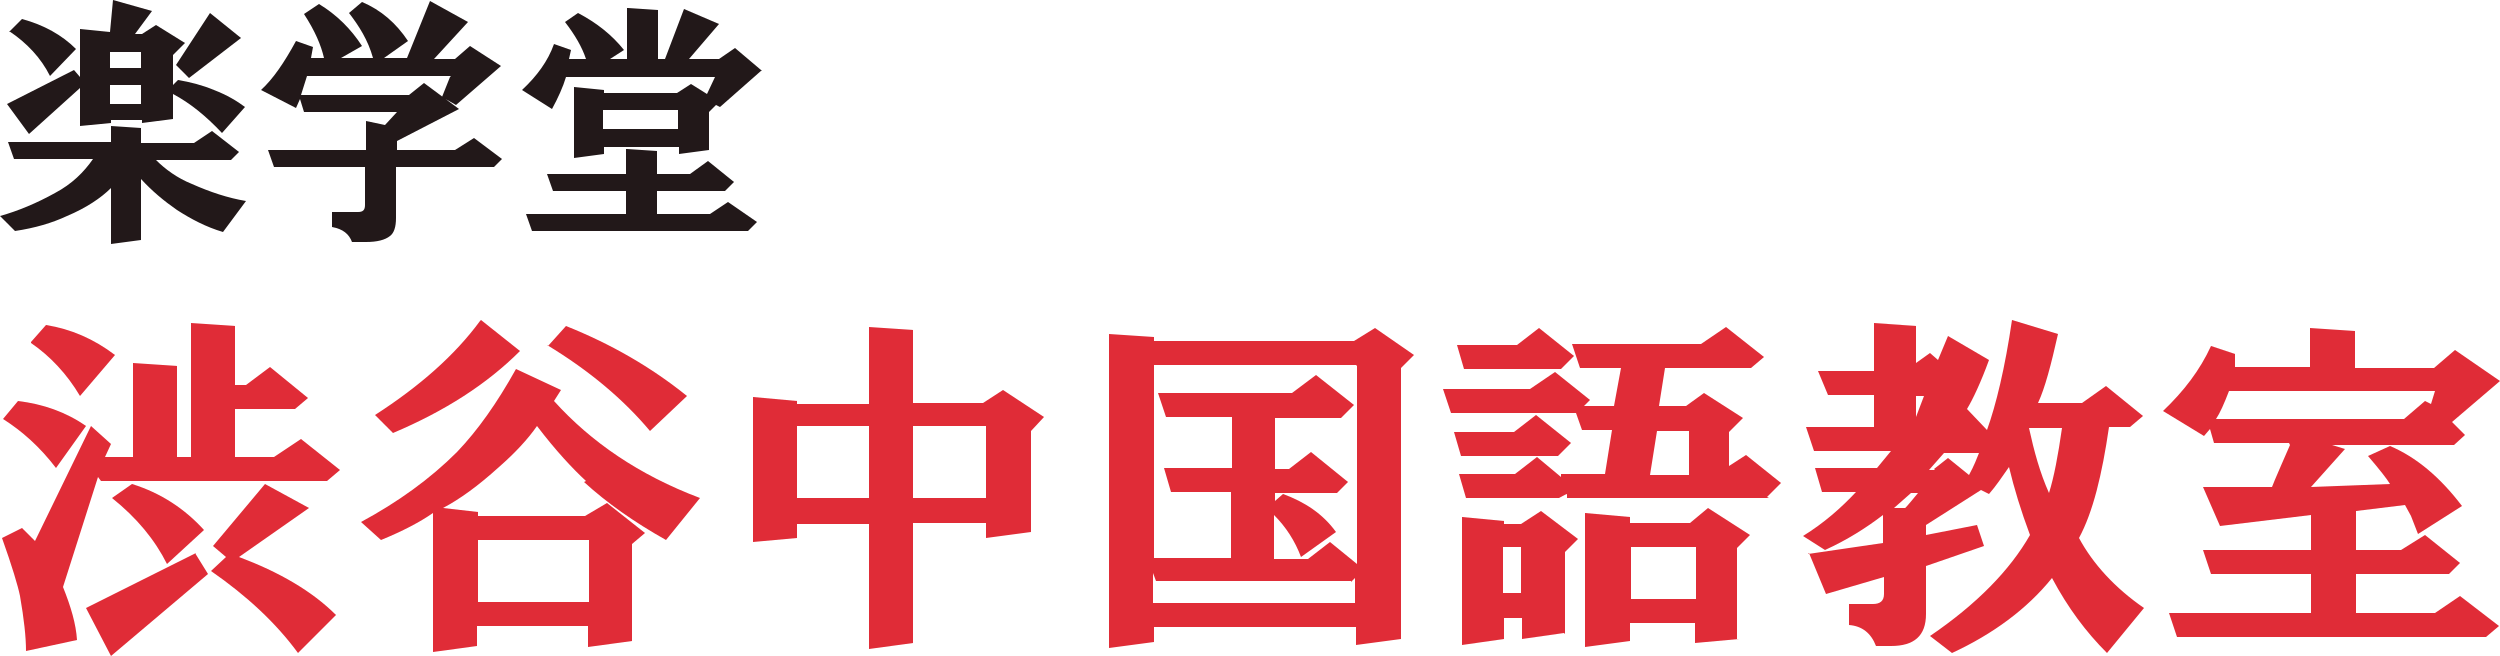
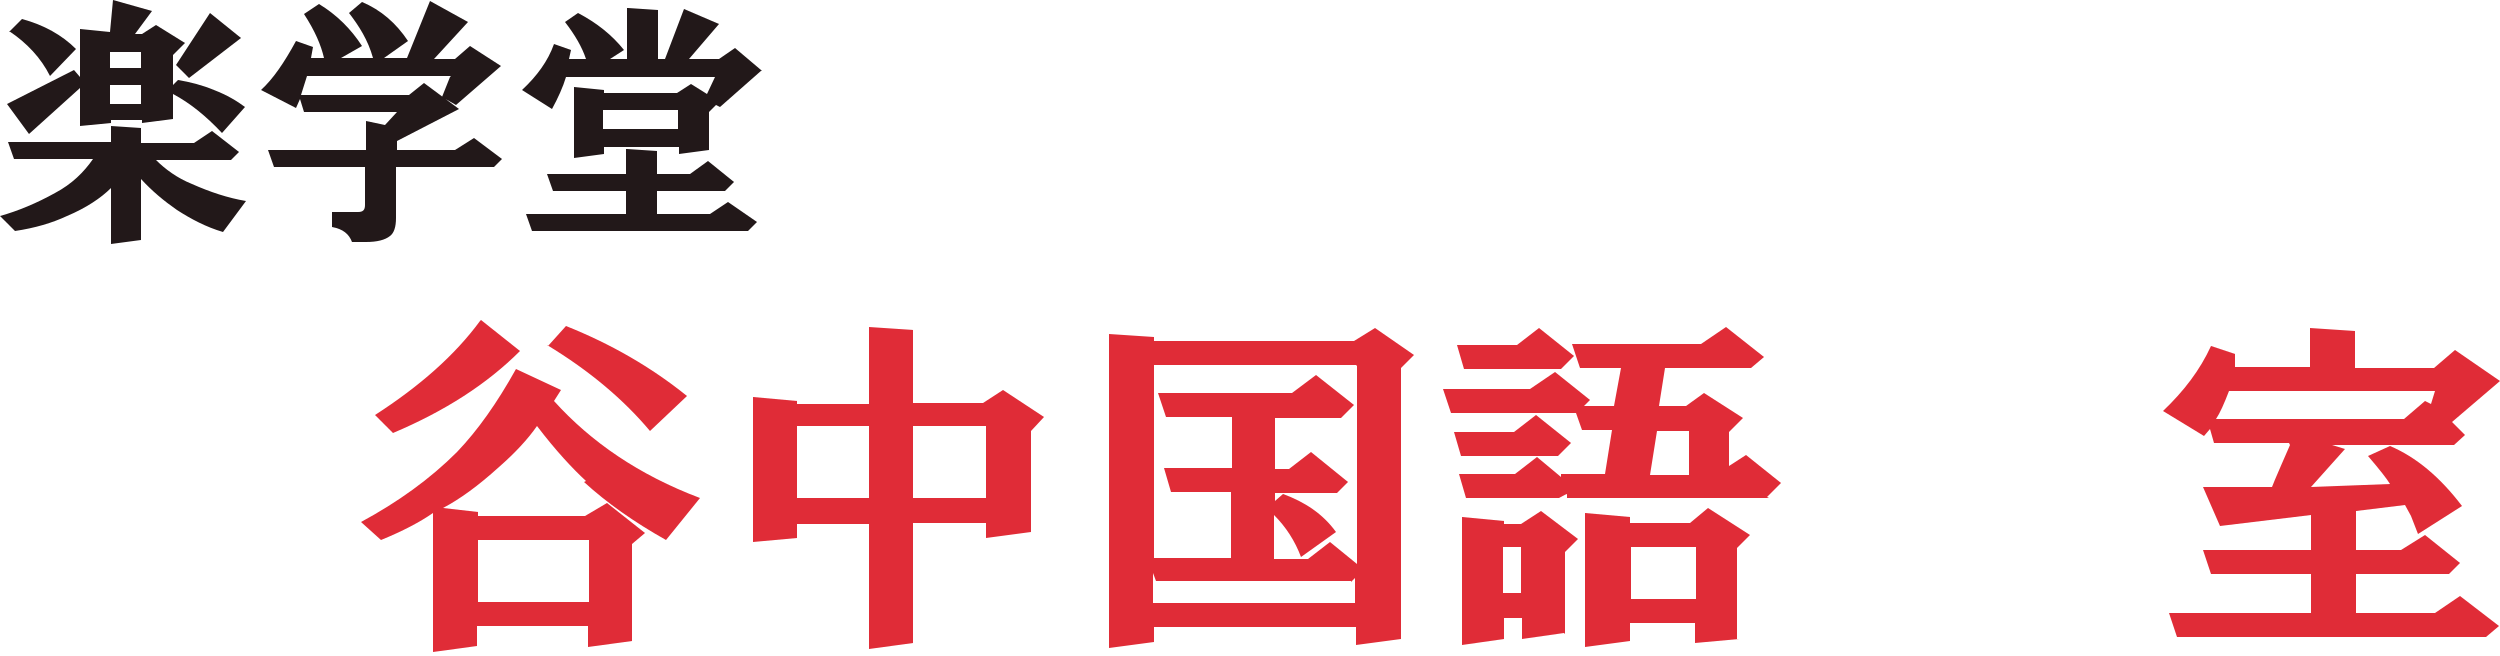
<svg xmlns="http://www.w3.org/2000/svg" id="_レイヤー_1" data-name="レイヤー_1" width="250" height="65.6" version="1.1" viewBox="0 0 250 65.6">
  <defs>
    <style>
      .st0 {
        fill: #e02c37;
      }

      .st1 {
        fill: #221819;
      }
    </style>
  </defs>
  <g>
    <path class="st1" d="M11.1,12.6l3,.2v1.5h5.3l1.8-1.2,2.7,2.1-.8.8h-7.5c.9.9,2.1,1.8,3.6,2.4,1.8.8,3.6,1.4,5.4,1.7l-2.3,3.1c-1.7-.5-3.2-1.3-4.6-2.2-1.3-.9-2.5-1.9-3.6-3.1v6.1l-3,.4v-5.6c-1,1-2.5,2-4.4,2.8-1.5.7-3.2,1.2-5.2,1.5l-1.5-1.5c1.8-.5,3.7-1.3,5.5-2.3,1.7-.9,2.9-2.1,3.8-3.4H1.4l-.6-1.7h10.3v-1.7ZM18.4,4.4l-1.1,1.1v3l.5-.5c1.2.2,2.4.5,3.6,1,1.3.5,2.3,1.1,3.1,1.7l-2.3,2.6c-1.6-1.7-3.2-3-4.9-3.9v2.5l-3.1.4v-.3h-3.1v.3l-3.1.3v-3.8l-5.1,4.6-2.2-3,6.7-3.4.6.7V2.9l3,.3.3-3.2,3.9,1.1-1.7,2.3h.7l1.4-.9,2.9,1.8ZM.9,3.2l1.3-1.3c2.2.6,4,1.6,5.4,3l-2.6,2.7c-.9-1.8-2.3-3.3-4.1-4.5ZM14.1,5.2h-3.1v1.6h3.1v-1.6ZM14.1,8.5h-3.1v1.9h3.1v-1.9ZM18.9,7.8l-1.3-1.3,3.4-5.2,3.1,2.5-5.2,4Z" />
    <path class="st1" d="M45.1,7.6h-14.4l-.6,1.9h10.8l1.5-1.2,3.5,2.6-6.2,3.2v.9h5.8l1.9-1.2,2.8,2.1-.8.8h-9.8v5.1c0,.9-.2,1.5-.6,1.8-.5.4-1.3.6-2.4.6h-1.4c-.3-.8-.9-1.3-2-1.5v-1.5h2.6c.5,0,.7-.2.7-.7v-3.8h-9.1l-.6-1.7h9.8v-2.9l1.9.4,1.2-1.3h-9.3l-.4-1.3-.4.9-3.5-1.8c1.2-1.1,2.3-2.7,3.5-4.9l1.7.6-.2,1.1h1.3c-.3-1.3-.9-2.7-2-4.4l1.5-1c1.8,1.1,3.2,2.5,4.3,4.2l-2.1,1.2h3.2c-.5-1.8-1.4-3.2-2.4-4.5l1.3-1.1c1.9.8,3.4,2.1,4.6,3.9l-2.4,1.7h2.3L43,.1l3.8,2.1-3.4,3.7h2.1l1.5-1.3,3.1,2-4.5,3.9-1.4-.8.8-2Z" />
    <path class="st1" d="M76.2,7l-4.2,3.7-.4-.2-.7.7v3.8l-3,.4v-.7h-7.5v.7l-3,.4v-7.1l3,.3v.3h7.3l1.4-.9,1.6,1,.8-1.7h-14.9c-.3,1-.8,2.1-1.4,3.2l-3-1.9c1.5-1.4,2.6-2.9,3.2-4.6l1.7.6-.2.9h1.7c-.4-1.2-1.1-2.4-2.1-3.7l1.3-.9c1.9,1,3.4,2.2,4.6,3.7l-1.4.9h1.7V.8l3.1.2v4.9h.7l1.9-5,3.5,1.5-3,3.5h3l1.6-1.1,2.6,2.2ZM65.8,17.4h3.2l1.8-1.3,2.6,2.1-.9.9h-6.8v2.3h5.3l1.8-1.2,2.9,2-.9.9h-21.6l-.6-1.7h10v-2.3h-7.3l-.6-1.7h7.9v-2.5l3.1.2v2.3ZM67.8,11h-7.5v1.9h7.5v-1.9Z" />
  </g>
  <g>
-     <path class="st0" d="M10.1,48.1l-.3-.4-3.5,11c.8,2,1.3,3.7,1.4,5.3l-5.1,1.1c0-1.4-.2-3.2-.6-5.5-.2-1-.8-3-1.8-5.8l2-1,1.3,1.3,5.6-11.5,2,1.8-.6,1.3h2.8v-9.4l4.4.3v9.1h1.4v-13.4l4.4.3v5.9h1.1l2.4-1.8,3.8,3.1-1.3,1.1h-6v4.8h3.9l2.7-1.8,3.9,3.1-1.3,1.1H10.1ZM.3,41.9l1.5-1.8c2.5.3,4.8,1.1,6.8,2.5l-3,4.2c-1.6-2.1-3.4-3.7-5.3-4.9ZM3.1,34.2l1.5-1.7c2.5.4,4.8,1.4,6.9,3l-3.5,4.1c-1.3-2.2-3-4-4.9-5.3ZM19.5,55.3l1.3,2.1-9.7,8.2-2.5-4.8,11-5.5ZM11.2,49.8l2-1.4c2.9.9,5.3,2.5,7.2,4.6l-3.7,3.4c-1.2-2.4-3-4.6-5.5-6.6ZM29.8,65.3c-2.2-3-5.1-5.7-8.7-8.2l1.5-1.4-1.3-1.1,5.2-6.2,4.4,2.4-7,4.9c4,1.5,7.3,3.4,9.7,5.8l-3.8,3.8Z" />
    <path class="st0" d="M58.6,48.1c-1.3-1.2-3-3-4.9-5.5-.9,1.3-2.2,2.7-3.8,4.1-2.1,1.9-3.9,3.2-5.6,4.1l3.5.4v.4h10.7l2.2-1.3,3.8,3-1.3,1.1v9.7l-4.4.6v-2.1h-11.1v2l-4.4.6v-13.9c-1.3.9-3,1.8-5.2,2.7l-2-1.8c3.7-2,6.9-4.3,9.6-7,2.1-2.2,4-4.9,5.9-8.3l4.5,2.1-.7,1.1c3.7,4.1,8.5,7.4,14.6,9.7l-3.4,4.2c-3.2-1.8-5.9-3.7-8.2-5.8ZM48.1,32l3.9,3.1c-3.3,3.3-7.5,6-12.7,8.2l-1.8-1.8c4.5-2.9,8-6,10.5-9.4ZM58.9,54h-11.1v6.2h11.1v-6.2ZM54.8,34.6l1.8-2c4.5,1.8,8.5,4.1,12.1,7l-3.7,3.5c-2.6-3.1-6-6-10.3-8.6Z" />
    <path class="st0" d="M86.9,40.3v-7.6l4.4.3v7.3h7l2-1.3,4.1,2.7-1.3,1.4v10.1l-4.5.6v-1.5h-7.3v12l-4.4.6v-12.5h-7.2v1.4l-4.4.4v-14.5l4.4.4v.3h7.2ZM86.9,42.6h-7.2v7.2h7.2v-7.2ZM98.6,42.6h-7.3v7.2h7.3v-7.2Z" />
    <path class="st0" d="M140.1,63.9l-4.5.6v-1.8h-20.2v1.5l-4.5.6v-31.4l4.5.3v.4h20l2.1-1.3,3.9,2.7-1.3,1.3v27.1ZM135.6,36.5h-20.2v19.3h7.7v-6.6h-6l-.7-2.4h6.8v-5.1h-6.6l-.8-2.4h13.4l2.4-1.8,3.8,3-1.3,1.3h-6.6v5.1h1.4l2.2-1.7,3.7,3-1.1,1.1h-6.2v.8l.8-.7c2.2.8,4,2,5.3,3.8l-3.5,2.5c-.6-1.6-1.5-3-2.7-4.2v4.4h3.4l2.2-1.7,2.7,2.2v-19.8ZM135.1,58.1h-19.5l-.3-.8v3h20.2v-2.5l-.4.4Z" />
    <path class="st0" d="M176.9,49.8h-20.2v-.4c-.1,0-.8.4-.8.4h-9.3l-.7-2.4h5.6l2.2-1.7,2.4,2v-.3c-.1,0,4.4,0,4.4,0l.7-4.4h-3l-.6-1.7h-12.5l-.8-2.4h8.7l2.5-1.7,3.5,2.8-.6.6h3l.7-3.8h-4.1l-.8-2.4h12.9l2.5-1.7,3.8,3-1.3,1.1h-8.6l-.6,3.8h2.7l1.8-1.3,3.9,2.5-1.4,1.4v3.4l1.7-1.1,3.5,2.8-1.4,1.4ZM146.1,45.6l-.7-2.4h6l2.2-1.7,3.5,2.8-1.3,1.3h-9.8ZM146.4,36.9l-.7-2.4h6l2.2-1.7,3.5,2.8-1.3,1.3h-9.8ZM156.4,63.3l-4.2.6v-2.1h-1.8v2.1l-4.2.6v-12.8l4.2.4v.3h1.7l2-1.3,3.7,2.8-1.3,1.3v8.2ZM152.1,54.7h-1.8v4.6h1.8v-4.6ZM173.9,63.9l-4.4.4v-2h-6.5v1.8l-4.5.6v-13.4l4.5.4v.6h6l1.8-1.5,4.2,2.7-1.3,1.3v9.1ZM169.6,54.7h-6.5v5.2h6.5v-5.2ZM168.9,43.1h-3.2l-.7,4.4h3.9v-4.4Z" />
-     <path class="st0" d="M180.8,55.4l7.5-1.1v-2.8c-1.7,1.3-3.6,2.5-5.8,3.5l-2.2-1.4c2.1-1.3,3.8-2.8,5.3-4.4h-3.4l-.7-2.4h6.2l1.4-1.7h-7.7l-.8-2.4h6.8v-3.2h-4.6l-1-2.4h5.6v-4.8l4.2.3v3.7l1.4-1,.8.7,1-2.4,4.1,2.4c-.8,2.2-1.6,3.9-2.2,4.9l2,2.1c.9-2.5,1.8-6.2,2.5-11l4.6,1.4c-.7,3.1-1.3,5.4-2,6.9h4.4l2.4-1.7,3.7,3-1.3,1.1h-2.1c-.7,4.8-1.6,8.5-3,11.1,1.4,2.6,3.6,5,6.5,7l-3.7,4.5c-2.1-2.1-3.9-4.5-5.5-7.5-2.5,3.1-5.9,5.6-10,7.5l-2.2-1.7c4.7-3.2,8-6.6,10-10.1-.9-2.4-1.6-4.7-2.1-6.8-.7,1-1.3,1.9-2,2.7l-.8-.4-5.5,3.5v1l5.1-1,.7,2.1-5.8,2v4.8c0,2.2-1.2,3.2-3.5,3.2h-1.5c-.5-1.3-1.4-2-2.7-2.1v-2.1h2.4c.7,0,1.1-.3,1.1-1v-1.7l-5.8,1.7-1.7-4.1ZM191.8,49.3h-.7l-1.7,1.5h1.1c0,.1,1.3-1.5,1.3-1.5ZM192.4,39.6h-.8v2.1l.8-2.1ZM193.4,46.9l1.4-1.1,2.1,1.7c.5-.9.8-1.7,1-2.2h-3.5l-1.5,1.7h.6ZM206.1,42.8h-3.2c.5,2.3,1.1,4.5,2,6.5.5-1.6.9-3.7,1.3-6.5Z" />
    <path class="st0" d="M228.9,44.3h-7.5l-.4-1.4-.6.7-4.1-2.5c2.1-2,3.7-4.1,4.8-6.5l2.4.8v1.3c-.1,0,7.5,0,7.5,0v-3.9l4.5.3v3.7h7.9l2.1-1.8,4.5,3.1-4.8,4.1,1.3,1.3-1.1,1h-12.2l1.3.4-3.4,3.8,7.9-.3c-.3-.5-1-1.4-2.2-2.8l2.2-1c2.6,1.1,5,3.1,7.2,6l-4.4,2.8-.7-1.8-.6-1.1-4.9.6v3.9h4.5l2.4-1.5,3.5,2.8-1.1,1.1h-9.3v3.9h7.9l2.5-1.7,3.9,3-1.3,1.1h-30.9l-.8-2.4h14.2v-3.9h-10l-.8-2.4h10.8v-3.5l-9.1,1.1-1.7-3.9h6.9c0-.1,1.8-4.2,1.8-4.2ZM243.6,39.1h-20.7c-.5,1.3-.9,2.2-1.3,2.8h18.8l2.1-1.8.6.3.4-1.3Z" />
  </g>
</svg>